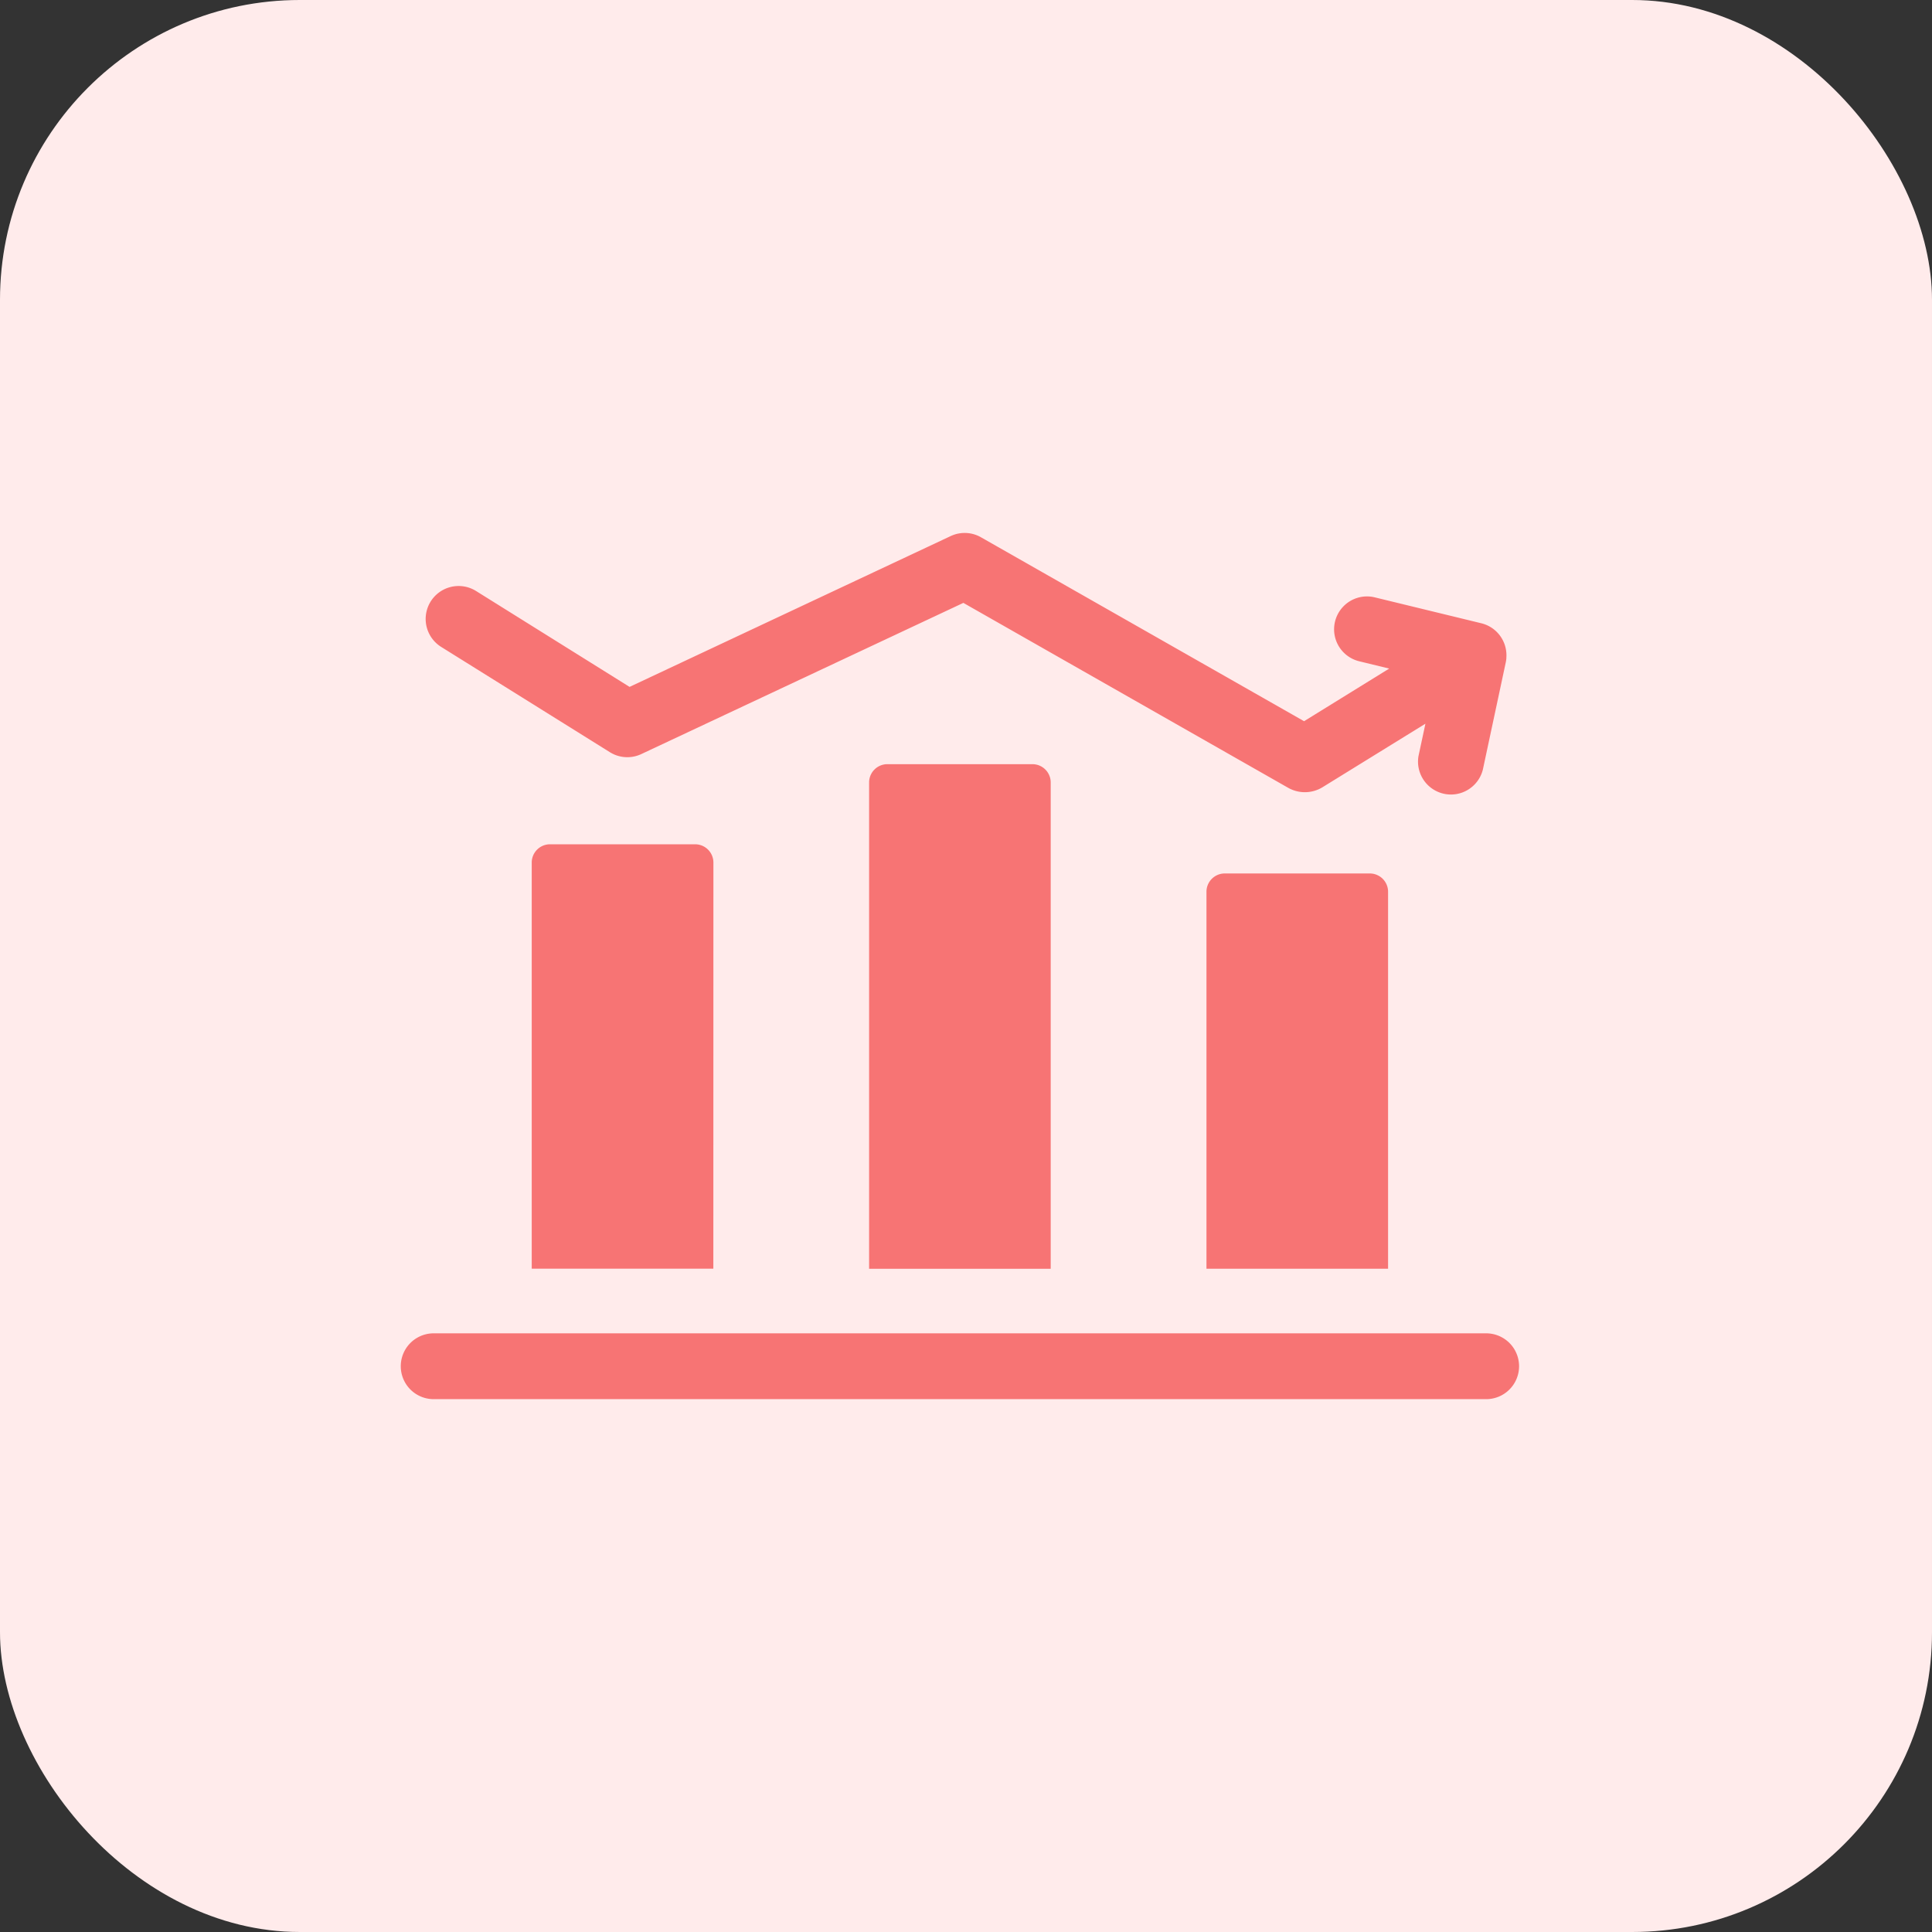
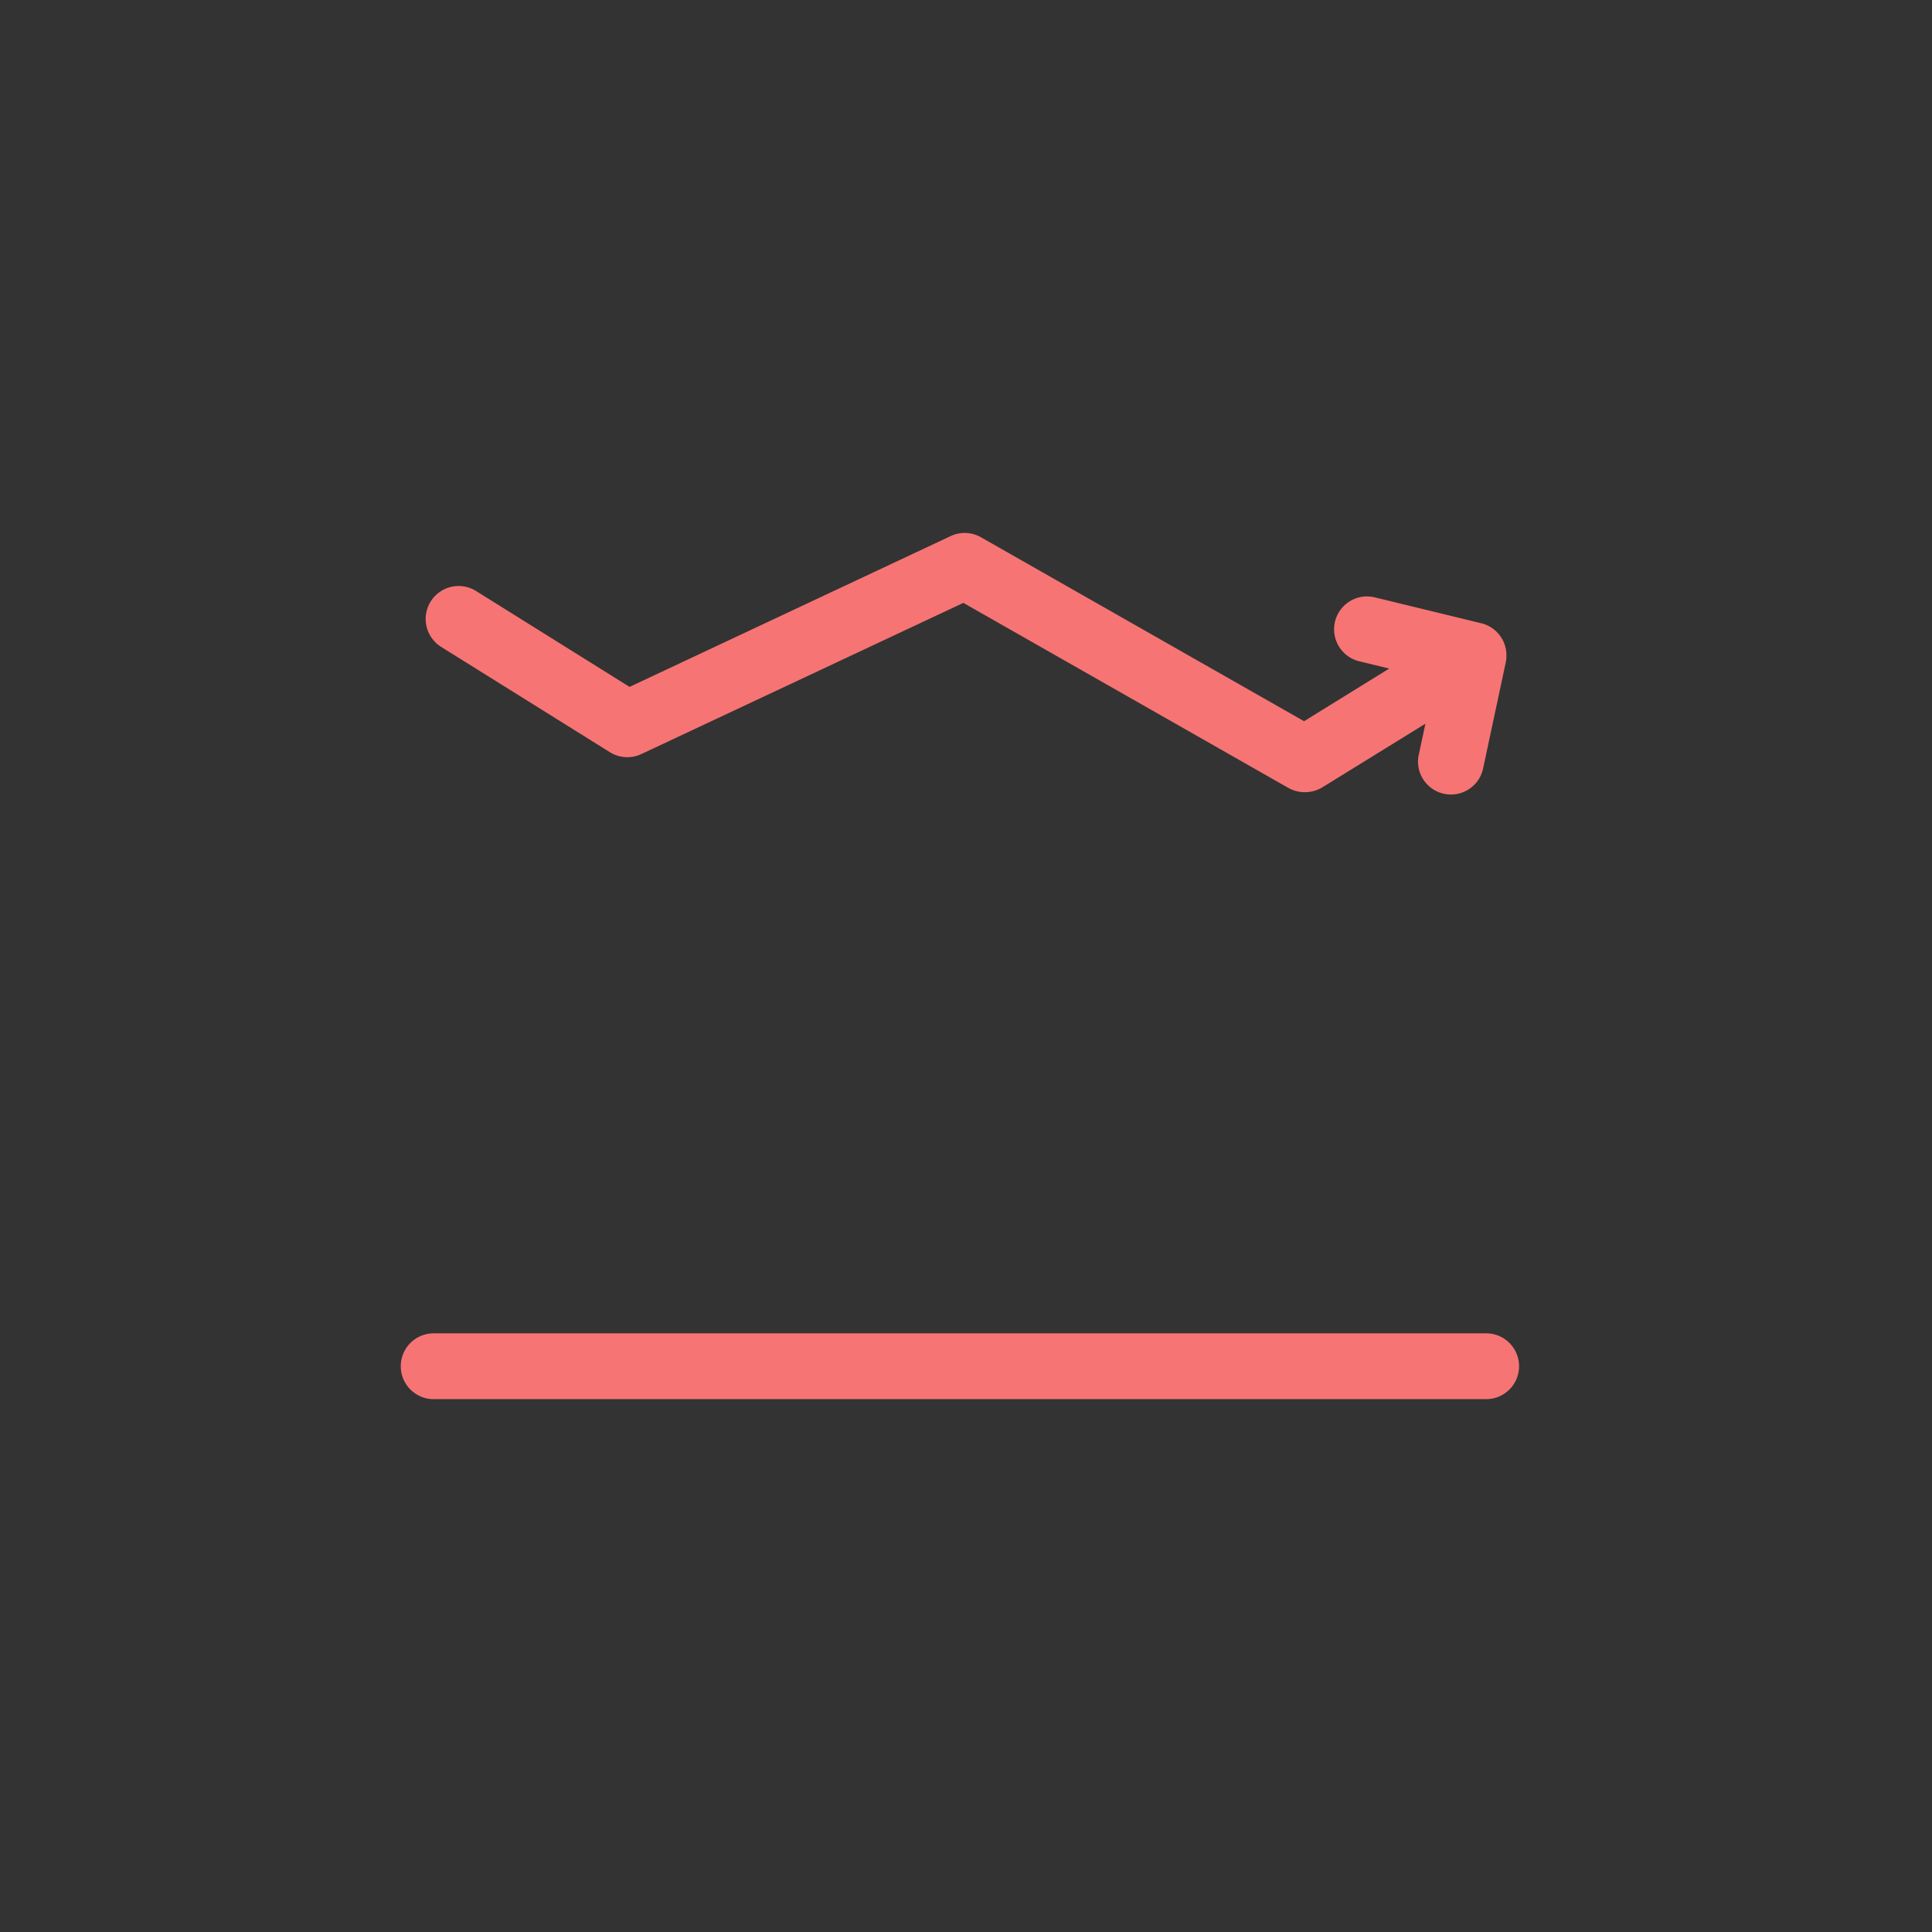
<svg xmlns="http://www.w3.org/2000/svg" width="58" height="58" viewBox="0 0 58 58">
  <rect x="0" y="0" width="58" height="58" fill="#333333" stroke="none" />
  <defs>
    <style>.a{fill:#ffebeb;}.b{fill:#f77474;}</style>
  </defs>
  <g transform="translate(-1348 -1828)">
-     <rect class="a" width="58" height="58" rx="9" transform="translate(1348 1828)" />
    <g transform="translate(1360 1786.021)">
      <g transform="translate(3.963 64.922)">
-         <path class="b" d="M65.647,212.7H60.195V200.508a.549.549,0,0,1,.549-.549H65.1a.549.549,0,0,1,.549.549Z" transform="translate(-60.195 -197.556)" />
-         <path class="b" d="M219.491,178.6h-5.452V164a.549.549,0,0,1,.549-.549h4.354a.549.549,0,0,1,.549.549Z" transform="translate(-203.911 -163.453)" />
-         <path class="b" d="M373.335,225.13h-5.452V213.813a.549.549,0,0,1,.549-.549h4.354a.549.549,0,0,1,.549.549Z" transform="translate(-347.627 -209.985)" />
-       </g>
+         </g>
      <g transform="translate(0 82.004)">
        <path class="b" d="M32.647,424.9H.988a.988.988,0,0,1,0-1.975H32.647a.988.988,0,0,1,0,1.975Z" transform="translate(0 -422.922)" />
      </g>
      <path class="b" d="M44.3,61.736a.989.989,0,0,0-.759-1.048l-3.191-.776a.987.987,0,1,0-.466,1.919l.9.219L38.228,63.63l-9.7-5.522a.987.987,0,0,0-.908-.036L17.979,62.6,13.37,59.721A.987.987,0,1,0,12.324,61.4l5.065,3.161a.987.987,0,0,0,.942.056L28,60.078l9.764,5.559a1.019,1.019,0,0,0,1.007-.018l3.1-1.914-.207.967a.988.988,0,0,0,1.931.413l.685-3.206a1.148,1.148,0,0,0,.022-.142Z" transform="translate(-11.079 0)" />
    </g>
  </g>
</svg>